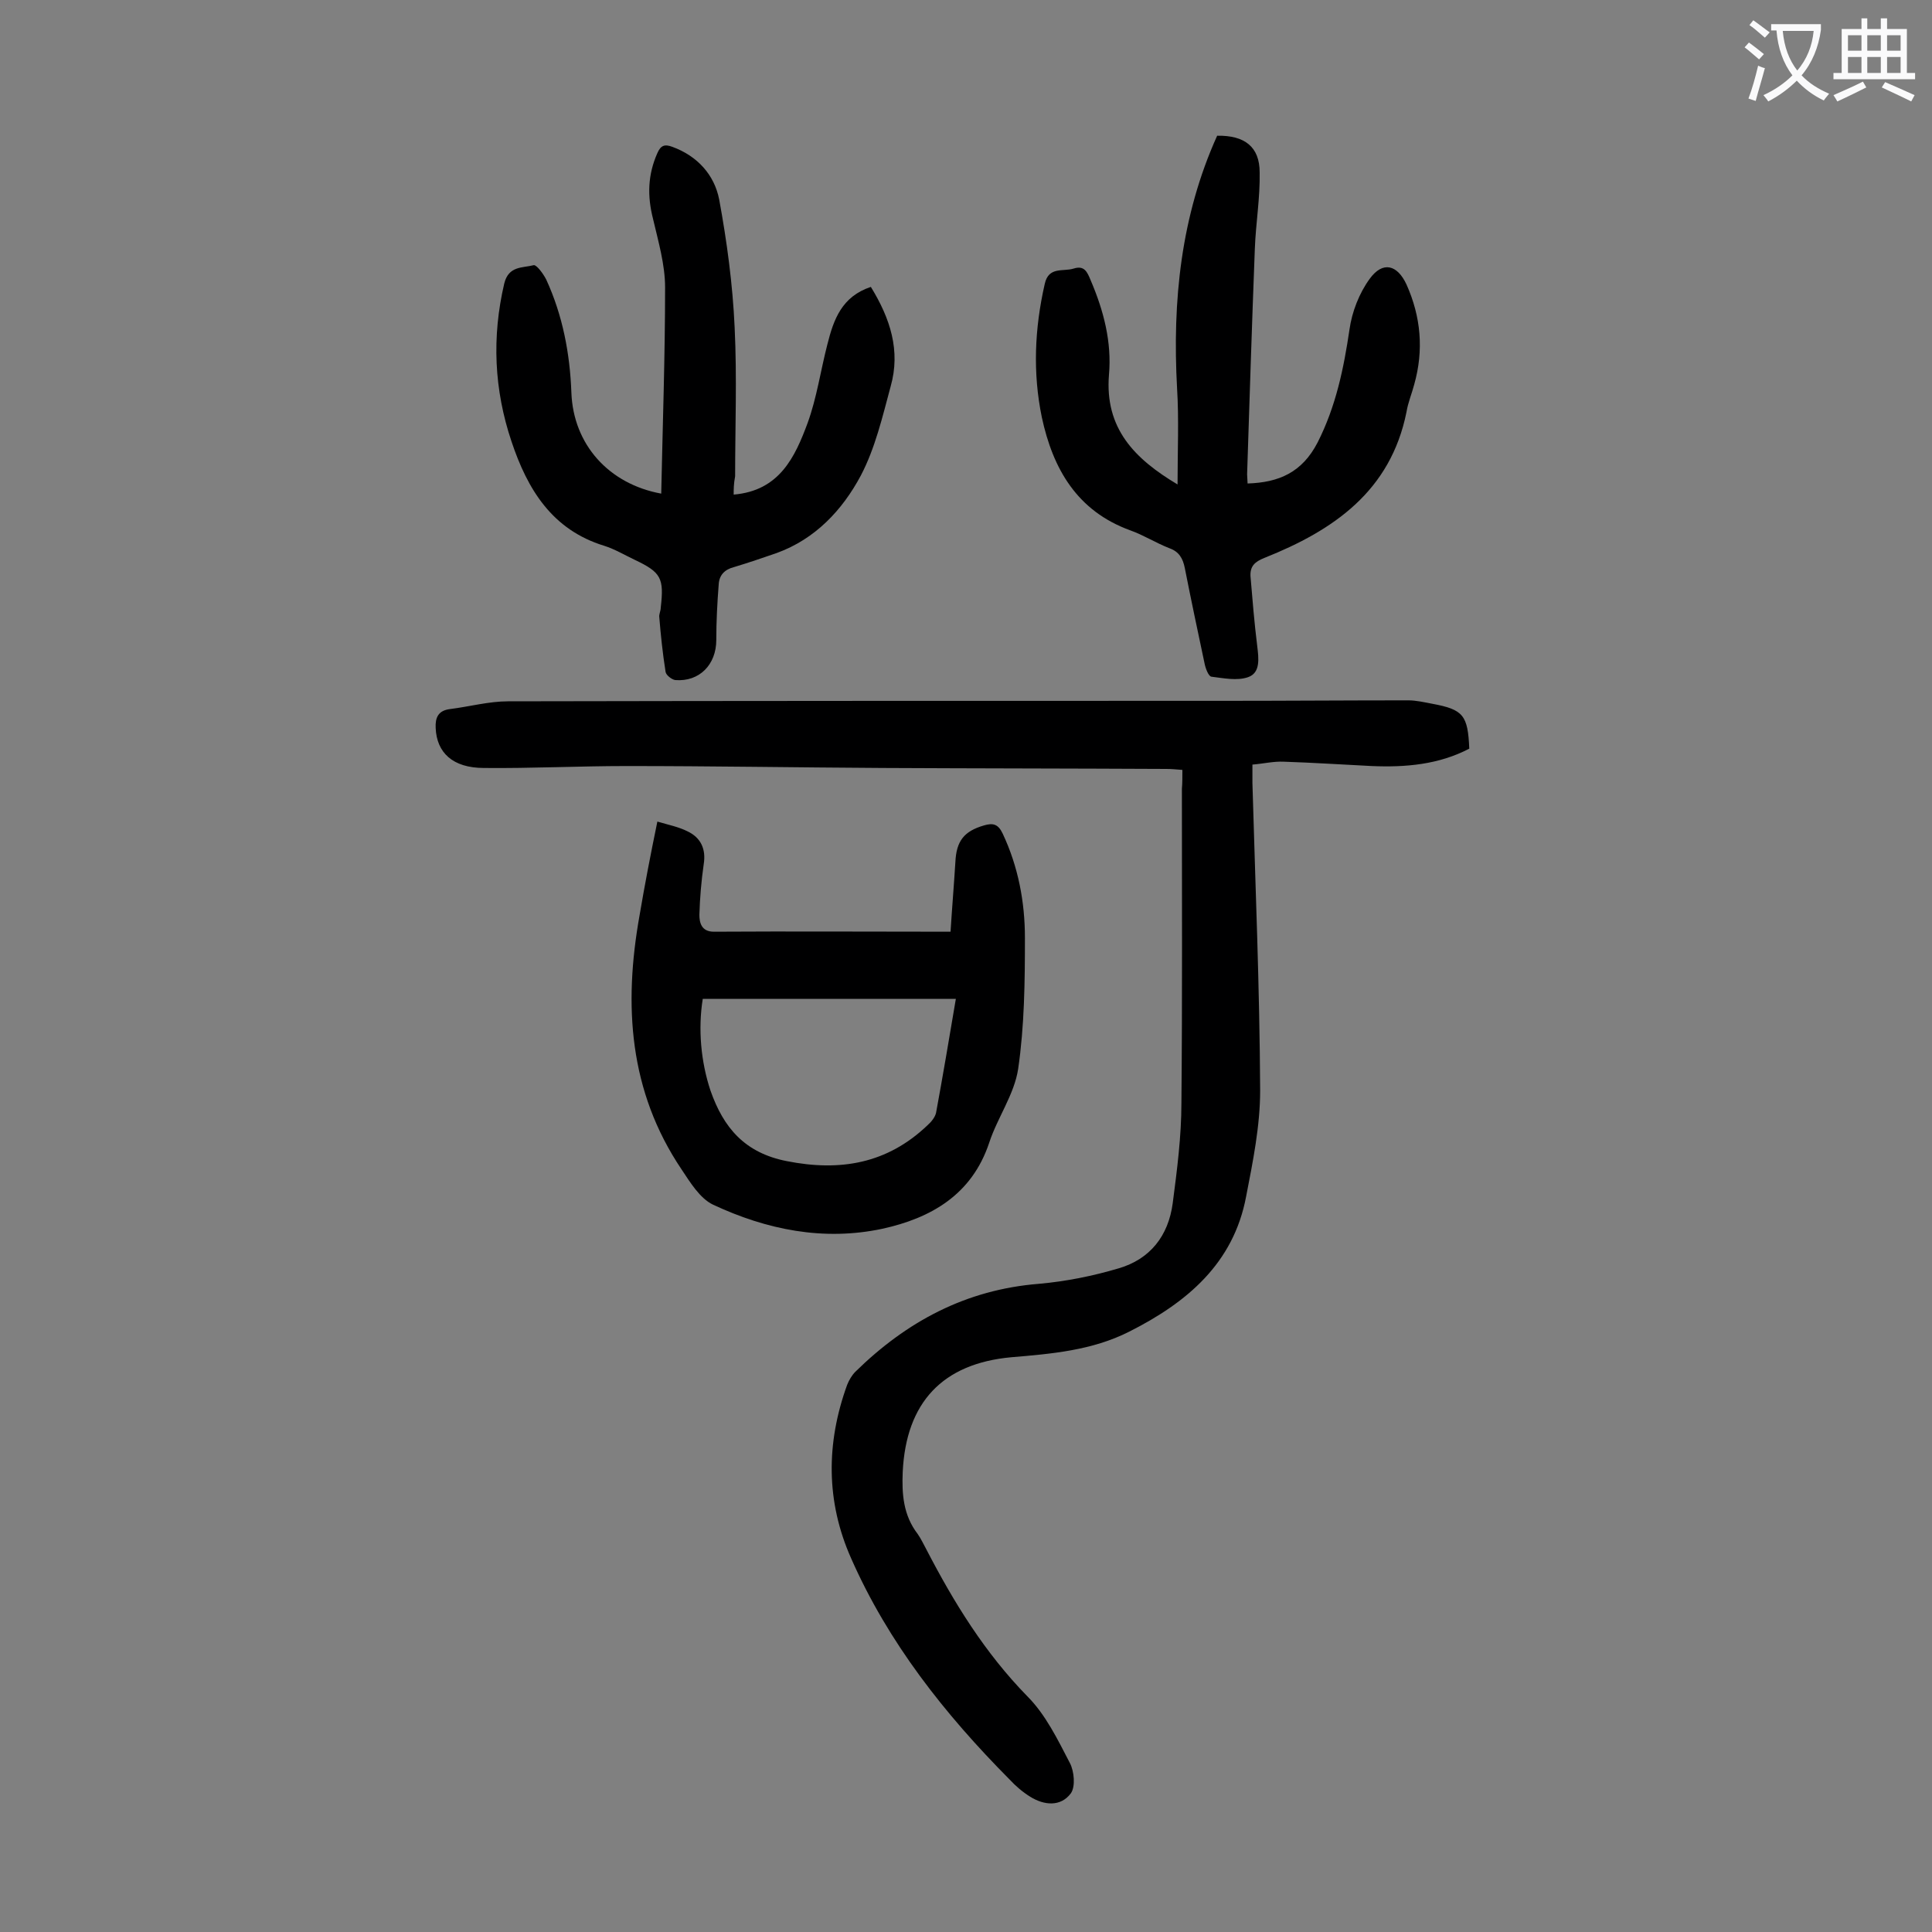
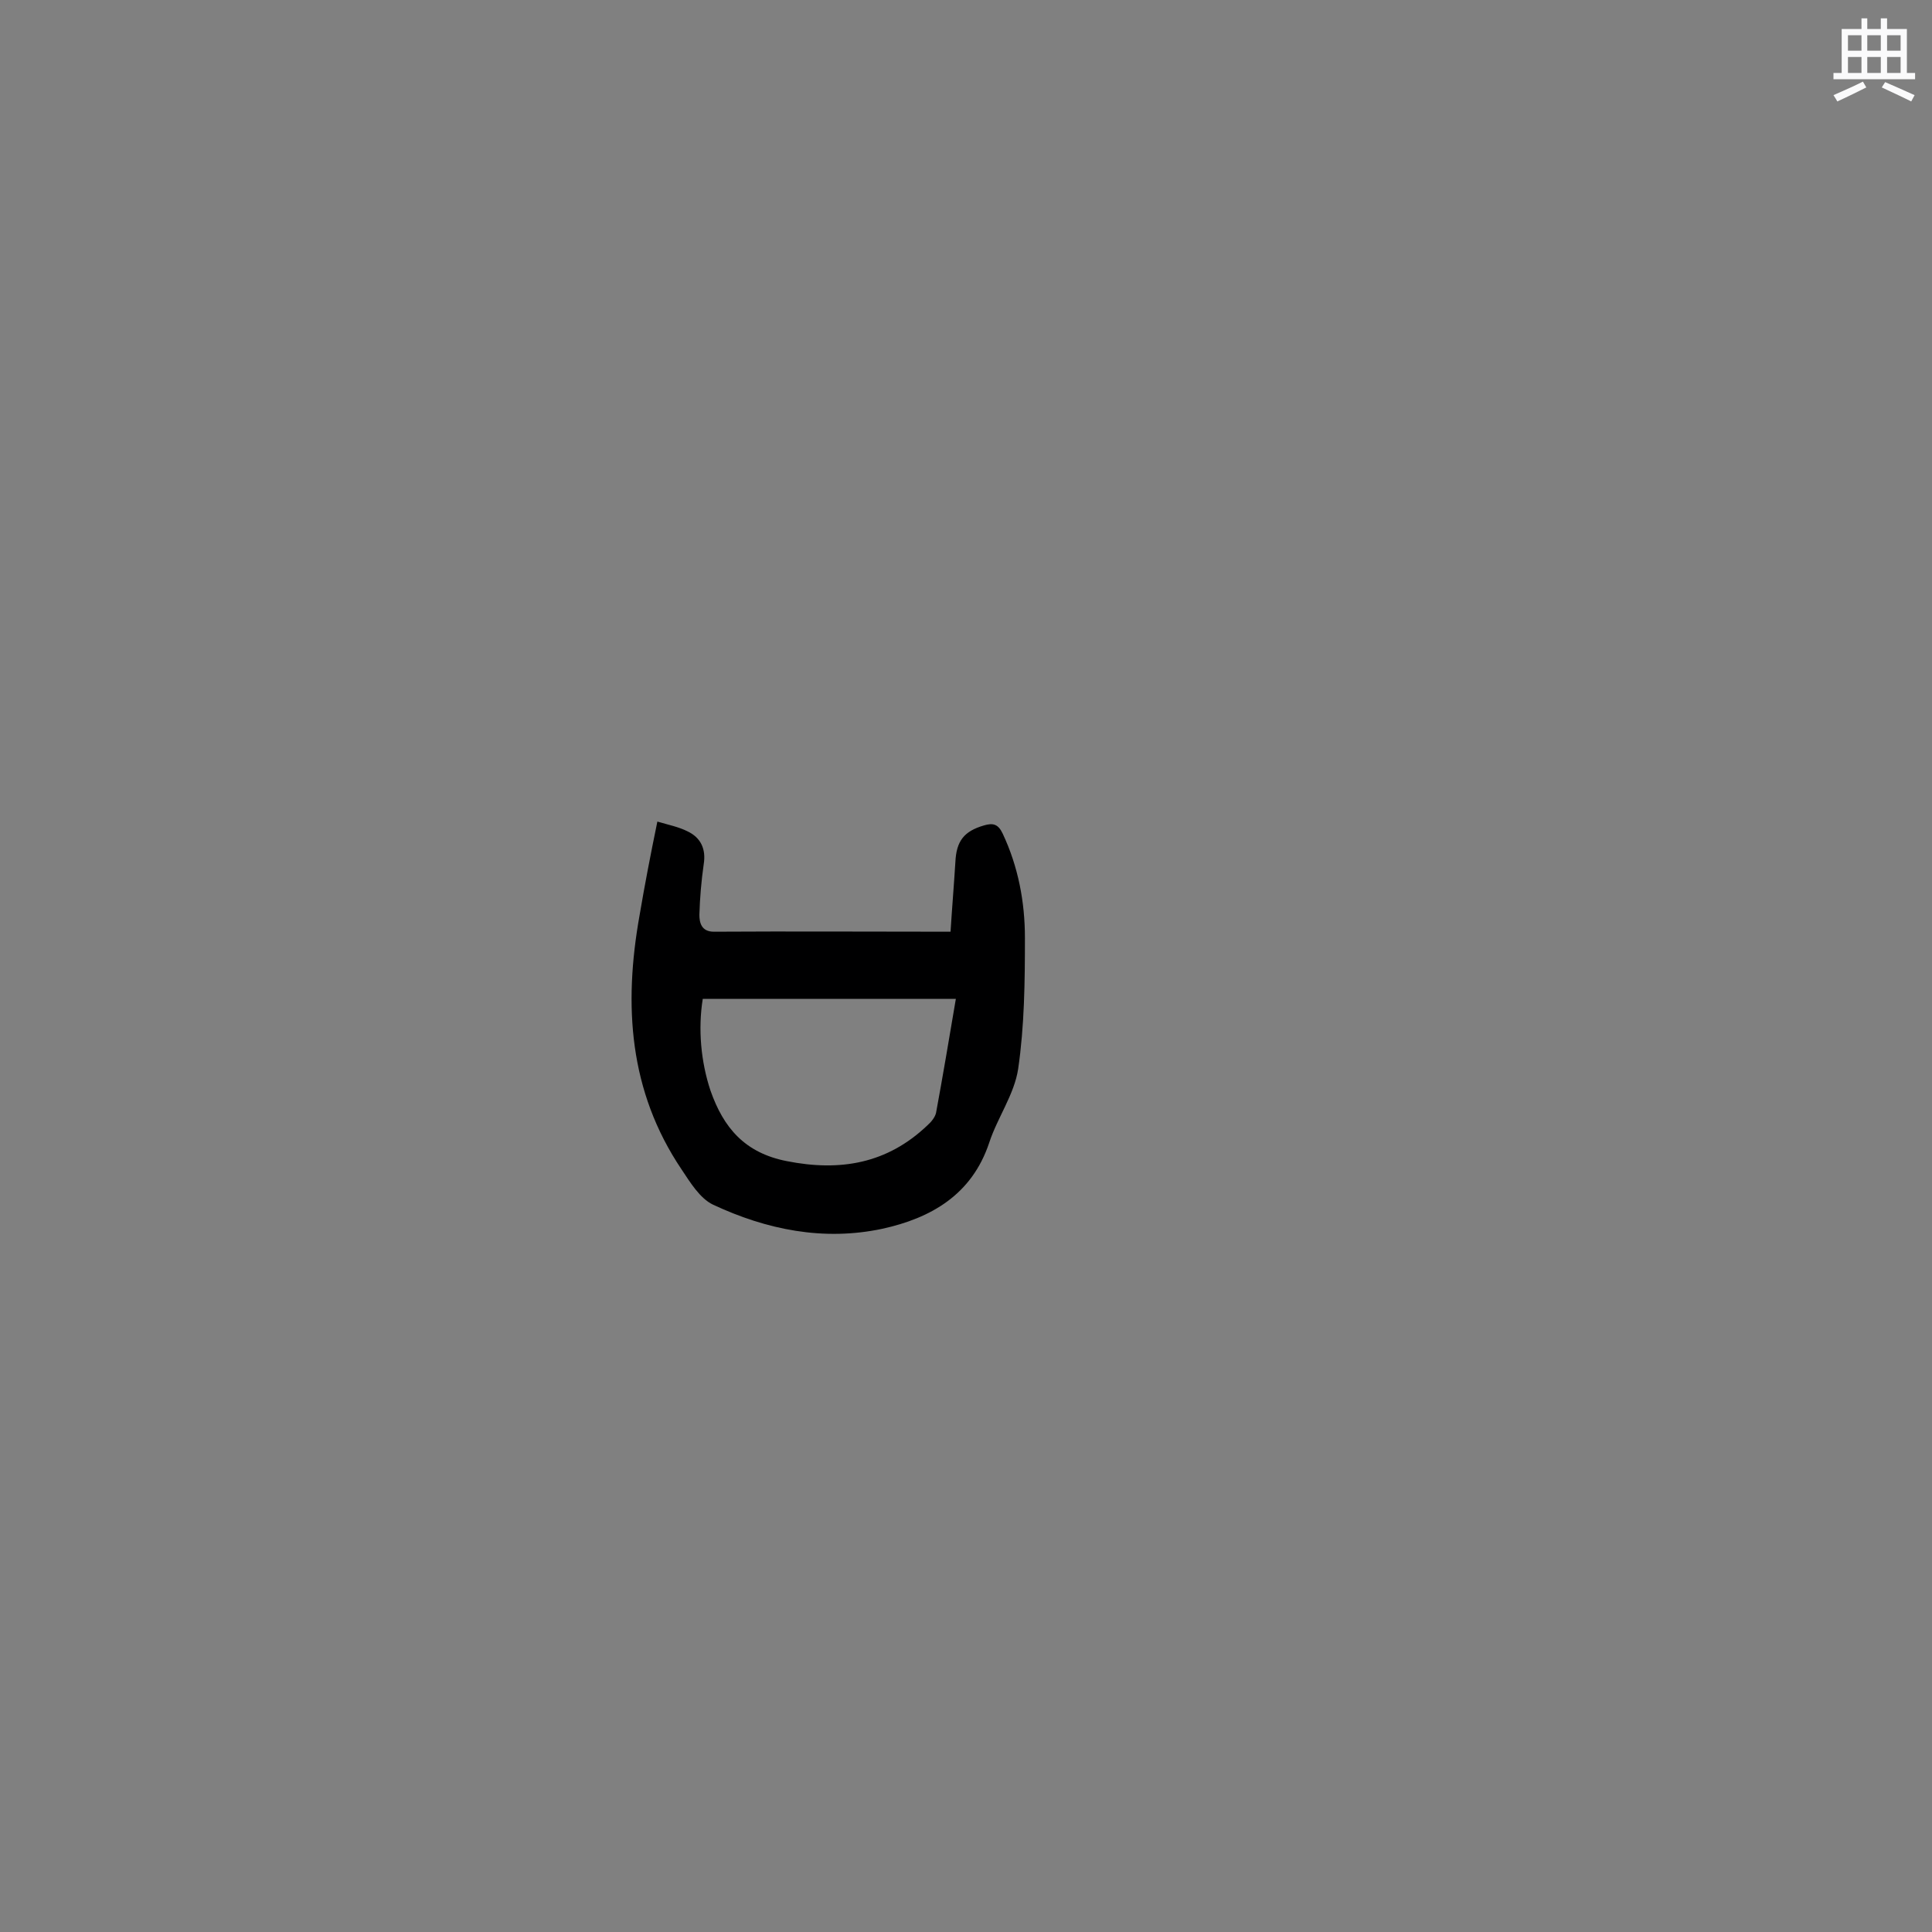
<svg xmlns="http://www.w3.org/2000/svg" enable-background="new 0 0 400 400" viewBox="0 0 400 400">
  <rect x="0" y="0" width="400" height="400" fill="#808080" stroke="none" />
  <g fill="#000001">
-     <path d="m244.8 159.4c-1.3-.1-2.3-.2-3.3-.2-19.6-.1-39.1-.1-58.7-.2-17.7-.1-35.4-.4-53.1-.4-9.8 0-19.7.5-29.5.4-6.5 0-9.8-3.2-10-8.3-.1-2.1.5-3.6 3-3.9 4-.5 8-1.6 12-1.6 49.3-.1 98.6-.1 148-.1 12.8 0 25.6-.1 38.4-.1 1.6 0 3.3.4 4.9.7 6.5 1.2 7.4 2.4 7.7 9.3-6.3 3.3-13.2 3.9-20.2 3.6-6.1-.3-12.1-.7-18.2-.9-2.1-.1-4.1.4-6.5.6v3.8c.6 21.2 1.5 42.4 1.6 63.7 0 7.3-1.5 14.7-2.9 21.9-2.6 13.9-12.3 22-24.2 28-7.7 3.9-16.1 4.6-24.4 5.3-14.3 1.3-21.8 9.4-22.5 23.7-.2 4.6.1 9 3.1 12.9.7 1 1.2 2.1 1.8 3.2 5.7 11 12.1 21.4 20.9 30.4 3.8 3.8 6.3 9 8.8 13.8.9 1.7 1.2 4.9.2 6.3-2.1 2.8-5.5 2.5-8.4.7-1.6-1-3-2.2-4.3-3.6-13.4-13.5-25.1-28.3-32.8-45.8-5.2-11.7-5.2-23.8-.8-35.9.4-1 1-2 1.7-2.7 10.6-10.4 22.9-17 38-18.2 5.6-.5 11.1-1.6 16.5-3.2 6.5-1.9 10.3-6.7 11.2-13.5.9-6.9 1.8-13.8 1.8-20.8.2-21.7.1-43.4.1-65 .1-1.1.1-2.4.1-3.9z" />
    <path d="m136.1 170.1c2.4.7 4.4 1.1 6.2 2 2.8 1.3 3.9 3.7 3.4 6.8-.5 3.5-.8 7-.9 10.5 0 1.6.4 3.5 3 3.5 16-.1 32.1 0 49 0 .3-4.8.7-9.6 1-14.4.2-4.4 1.8-6.4 5.9-7.6 2-.6 3-.2 3.9 1.7 3.2 6.8 4.6 14.1 4.6 21.6 0 9-.1 18.2-1.4 27.1-.8 5.3-4.3 10.1-6 15.3-3.6 10.8-12.1 15.6-22.1 17.8-12.2 2.6-24 .2-35.1-5-2.7-1.3-4.7-4.6-6.5-7.3-10.9-16.2-12-34-8.7-52.5 1.1-6.5 2.3-12.7 3.7-19.5zm61.8 36.7c-17.8 0-35.1 0-52.4 0-1 6.2-.4 13 1.6 19 2.7 7.7 7.1 12.9 15.8 14.6 11.1 2.2 20.8.5 29.1-7.4.8-.7 1.6-1.7 1.8-2.6 1.4-7.6 2.7-15.3 4.1-23.6z" />
-     <path d="m243.8 100.3c0-7 .3-13.5-.1-19.9-1-18.1.8-35.7 8.3-52.3 5.7-.1 8.8 2.3 8.8 7.6.1 5.3-.8 10.5-1 15.8-.6 15.6-1.1 31.2-1.6 46.7 0 .6.1 1.3.1 1.9 6.5-.2 11.3-2.3 14.5-8.5 3.8-7.5 5.4-15.3 6.6-23.4.5-3.6 2-7.5 4.2-10.5 2.7-3.7 5.7-2.9 7.6 1.2 3 6.7 3.6 13.6 1.6 20.7-.5 1.9-1.3 3.8-1.6 5.7-3.3 16.4-15.1 24.5-29.4 30.2-2 .8-3 1.7-2.9 3.8.4 4.8.8 9.7 1.4 14.5.3 2.5.7 5.5-1.9 6.4-2.3.8-5.1.2-7.6-.1-.6-.1-1.2-1.7-1.4-2.7-1.4-6.6-2.8-13.2-4.1-19.8-.4-2-1.2-3.4-3.2-4.1-2.8-1.1-5.3-2.7-8.1-3.7-11-4-16-12.7-18.3-23.4-1.9-9.2-1.5-18.4.6-27.6.8-3.7 3.8-2.5 6-3.2s2.8.7 3.5 2.4c2.7 6.3 4.4 12.8 3.8 19.6-.9 11.1 5.3 17.4 14.2 22.7z" />
-     <path d="m151.9 102.4c9.5-.8 12.7-7.8 15.3-14.8 1.9-5.2 2.7-10.9 4.1-16.3 1.3-5.2 3-9.9 9-11.9 4 6.5 6.2 13.2 4.1 20.6-1.7 6.3-3.2 12.8-6.2 18.5-3.8 7.1-9.4 13.1-17.4 16-2.9 1-5.8 2-8.8 2.9-2 .5-3.1 1.7-3.2 3.6-.3 3.8-.5 7.7-.5 11.5 0 5.1-3.5 8.7-8.5 8.3-.7-.1-1.9-1-2-1.7-.6-3.8-1-7.6-1.3-11.3-.1-.6.3-1.3.3-2 .7-6.1.1-7.3-5.4-9.9-2.1-1-4.1-2.2-6.3-2.9-10.8-3.3-15.9-11.7-19.2-21.6-3.6-10.7-4.1-21.6-1.5-32.7.9-3.7 3.8-3.2 6.1-3.8.6-.1 2 1.8 2.6 3 3.4 7.4 4.9 15.3 5.2 23.4.4 10.7 7.7 18.9 18.6 20.9.3-14.3.8-28.5.8-42.7 0-4.7-1.4-9.5-2.5-14.2-1.2-4.7-1.1-9.1.9-13.6.7-1.6 1.5-1.9 3.1-1.3 5.2 1.9 8.7 5.8 9.7 10.9 1.6 8.7 2.8 17.6 3.2 26.5.5 10.3.1 20.6.1 30.8-.3 1.6-.3 2.7-.3 3.8z" />
  </g>
-   <path d="m362.1 8.8c1.1.8 2.1 1.6 3.1 2.4l-1 1.1c-1.3-1.1-2.3-2-3-2.5zm1.9 4.8c.5.2.9.4 1.4.5-.6 2.3-1.3 4.5-1.9 6.8l-1.5-.5c.8-2.1 1.4-4.3 2-6.8zm-1-9.4c1.3.9 2.4 1.8 3.4 2.5l-1 1.1c-1.4-1.2-2.4-2.1-3.2-2.6zm3.7 2.2v-1.4h10.3v1.2c-.5 3.6-1.8 6.8-4 9.4 1.5 1.6 3.4 2.8 5.7 3.8-.3.4-.7.8-1.1 1.4-2.3-1.1-4.1-2.5-5.6-4.1-1.6 1.6-3.6 3.1-5.9 4.3-.3-.5-.7-.9-1-1.3 2.4-1.1 4.4-2.5 6-4.1-1.9-2.5-3-5.6-3.3-9.3h-1.1zm8.8 0h-6.4c.3 3.3 1.3 6 3 8.2 2-2.3 3.1-5.1 3.4-8.2z" fill="#fafafb" />
  <path d="m385.3 3.8h1.3v2.2h2.8v-2.2h1.3v2.2h4.1v9.1h1.7v1.3h-16.9v-1.3h1.7v-9.1h4.1v-2.2zm.4 13.1.7 1.2c-1.8.9-3.8 1.9-6 2.9-.2-.4-.5-.8-.8-1.3 2.3-1 4.3-1.9 6.1-2.8zm-3.1-6.4h2.8v-3.2h-2.8zm0 4.6h2.8v-3.3h-2.8zm4-4.6h2.8v-3.2h-2.8zm0 4.6h2.8v-3.3h-2.8zm3.7 1.9c2.1.9 4.1 1.8 6.1 2.7l-.7 1.3c-2.2-1.1-4.2-2-6.1-2.9zm3.2-9.7h-2.8v3.2h2.8zm-2.8 7.8h2.8v-3.3h-2.8z" fill="#fafafb" />
</svg>